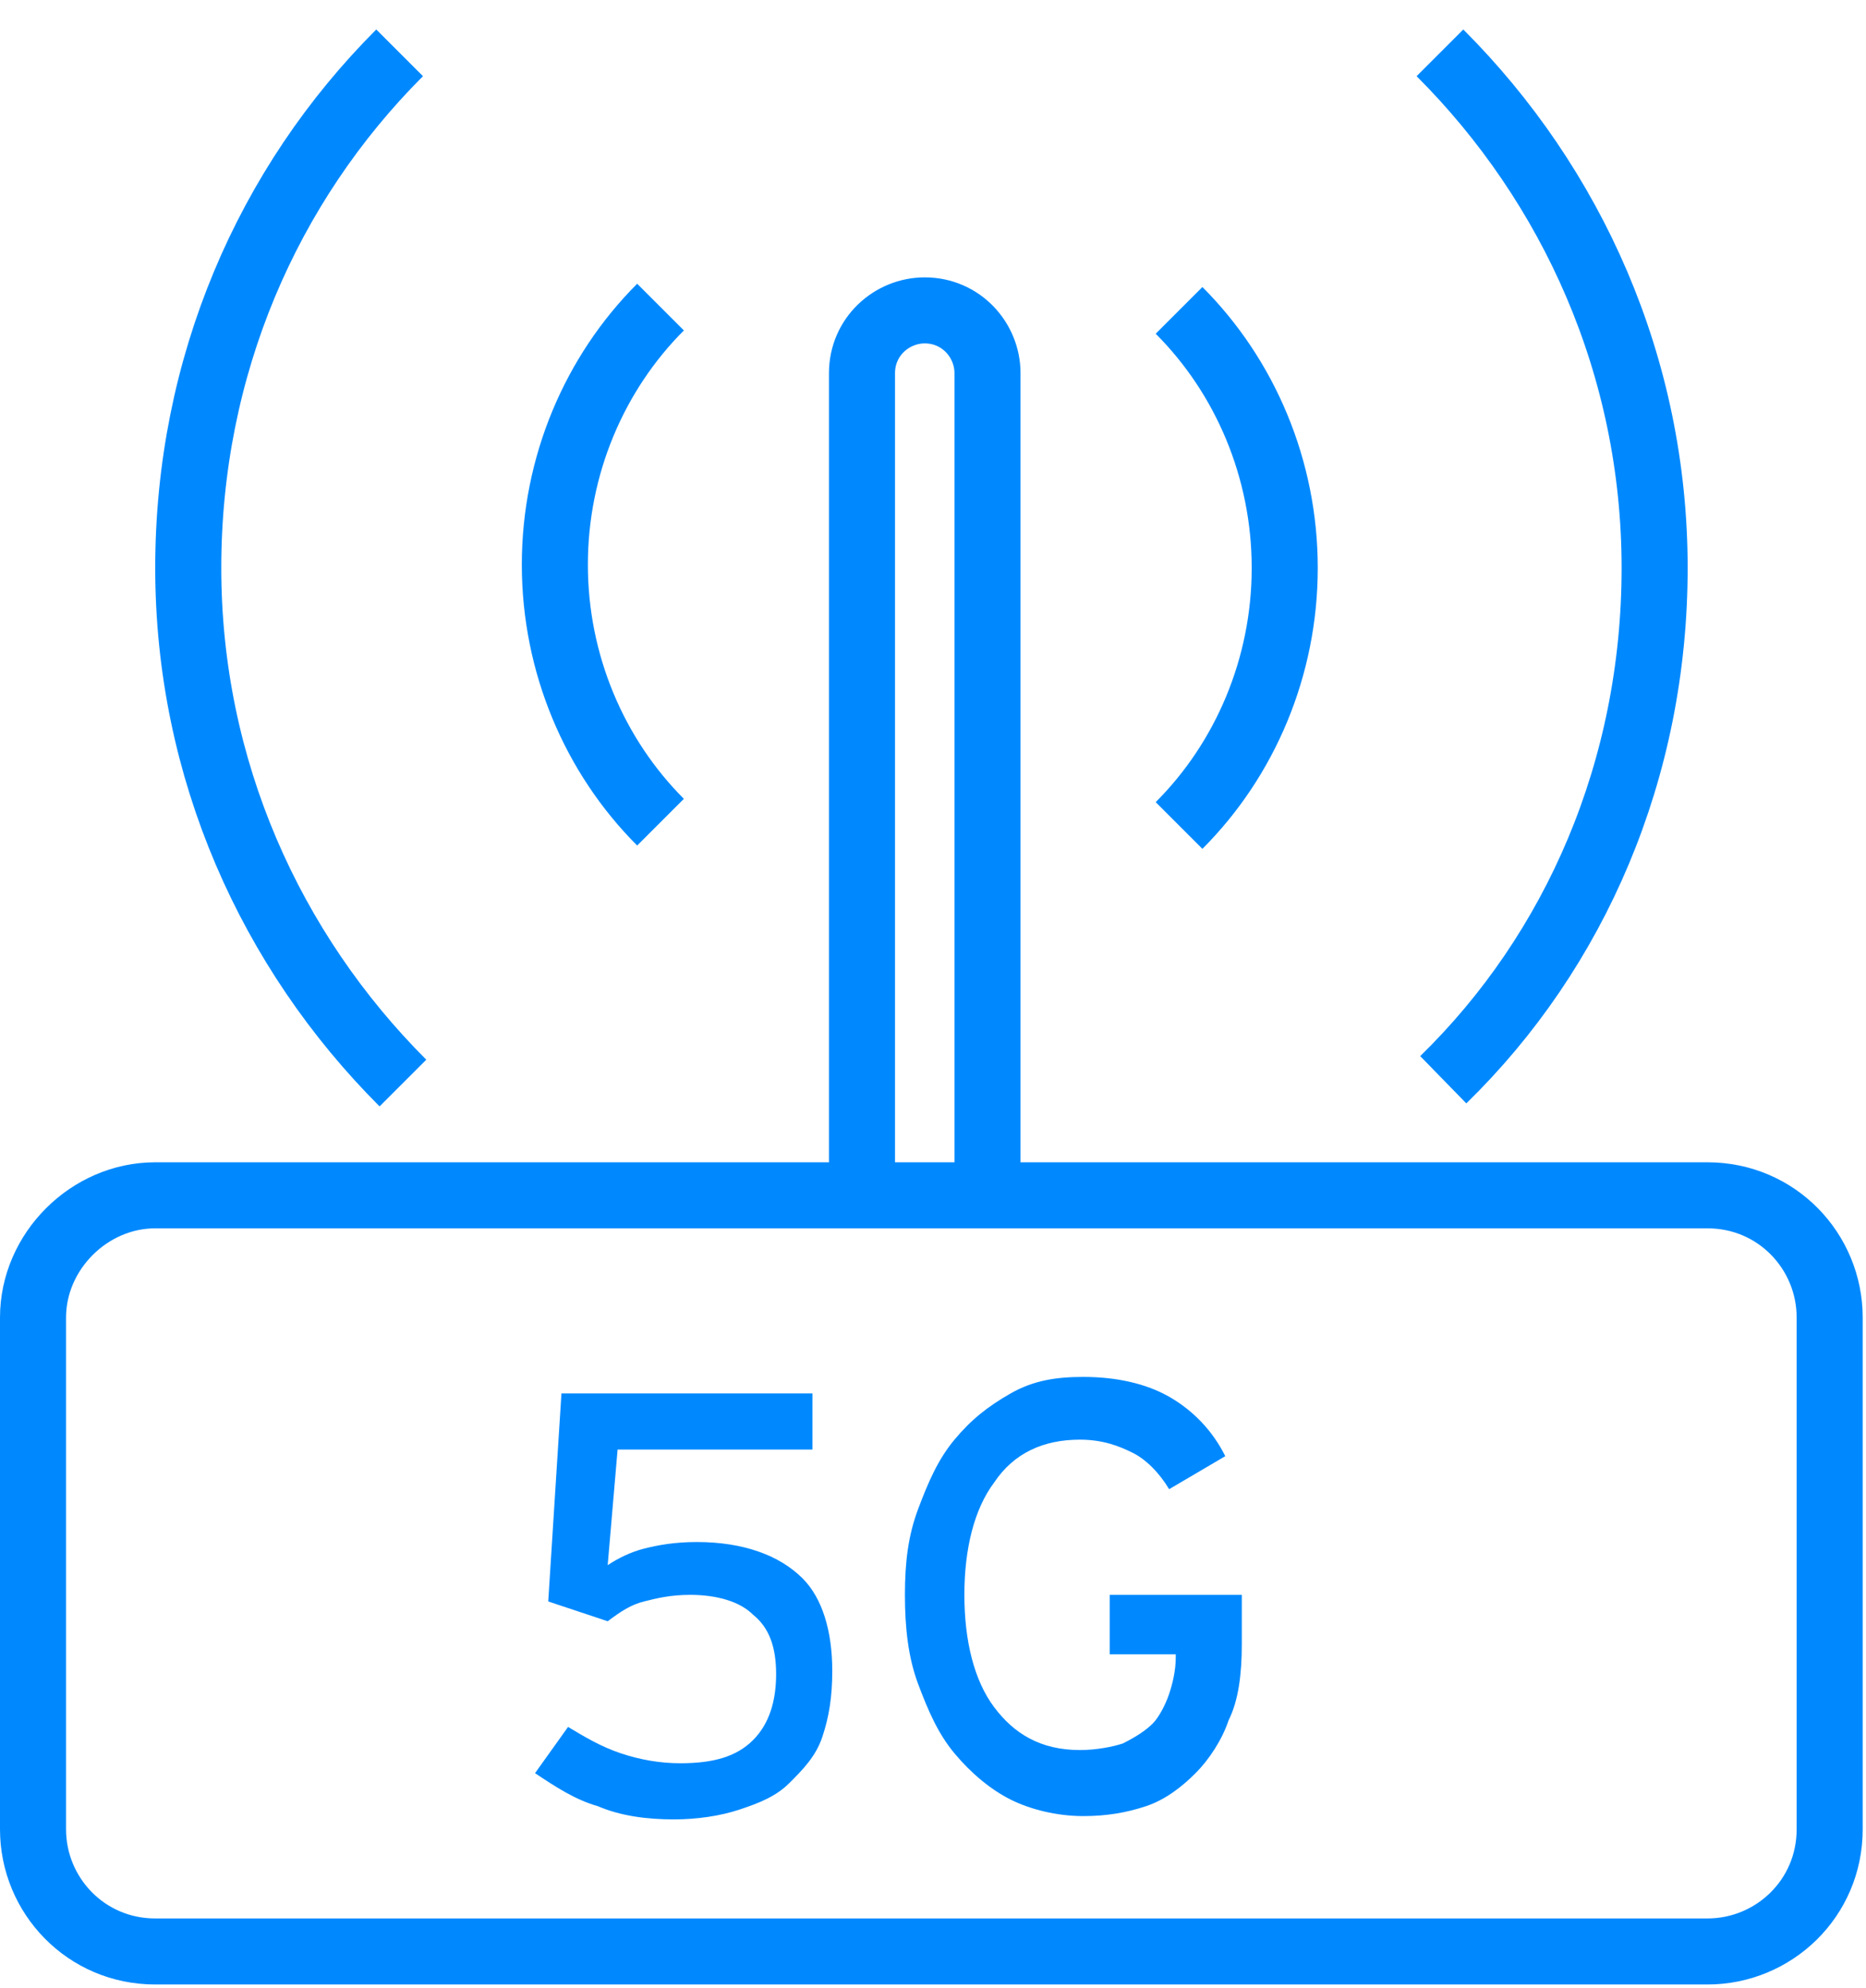
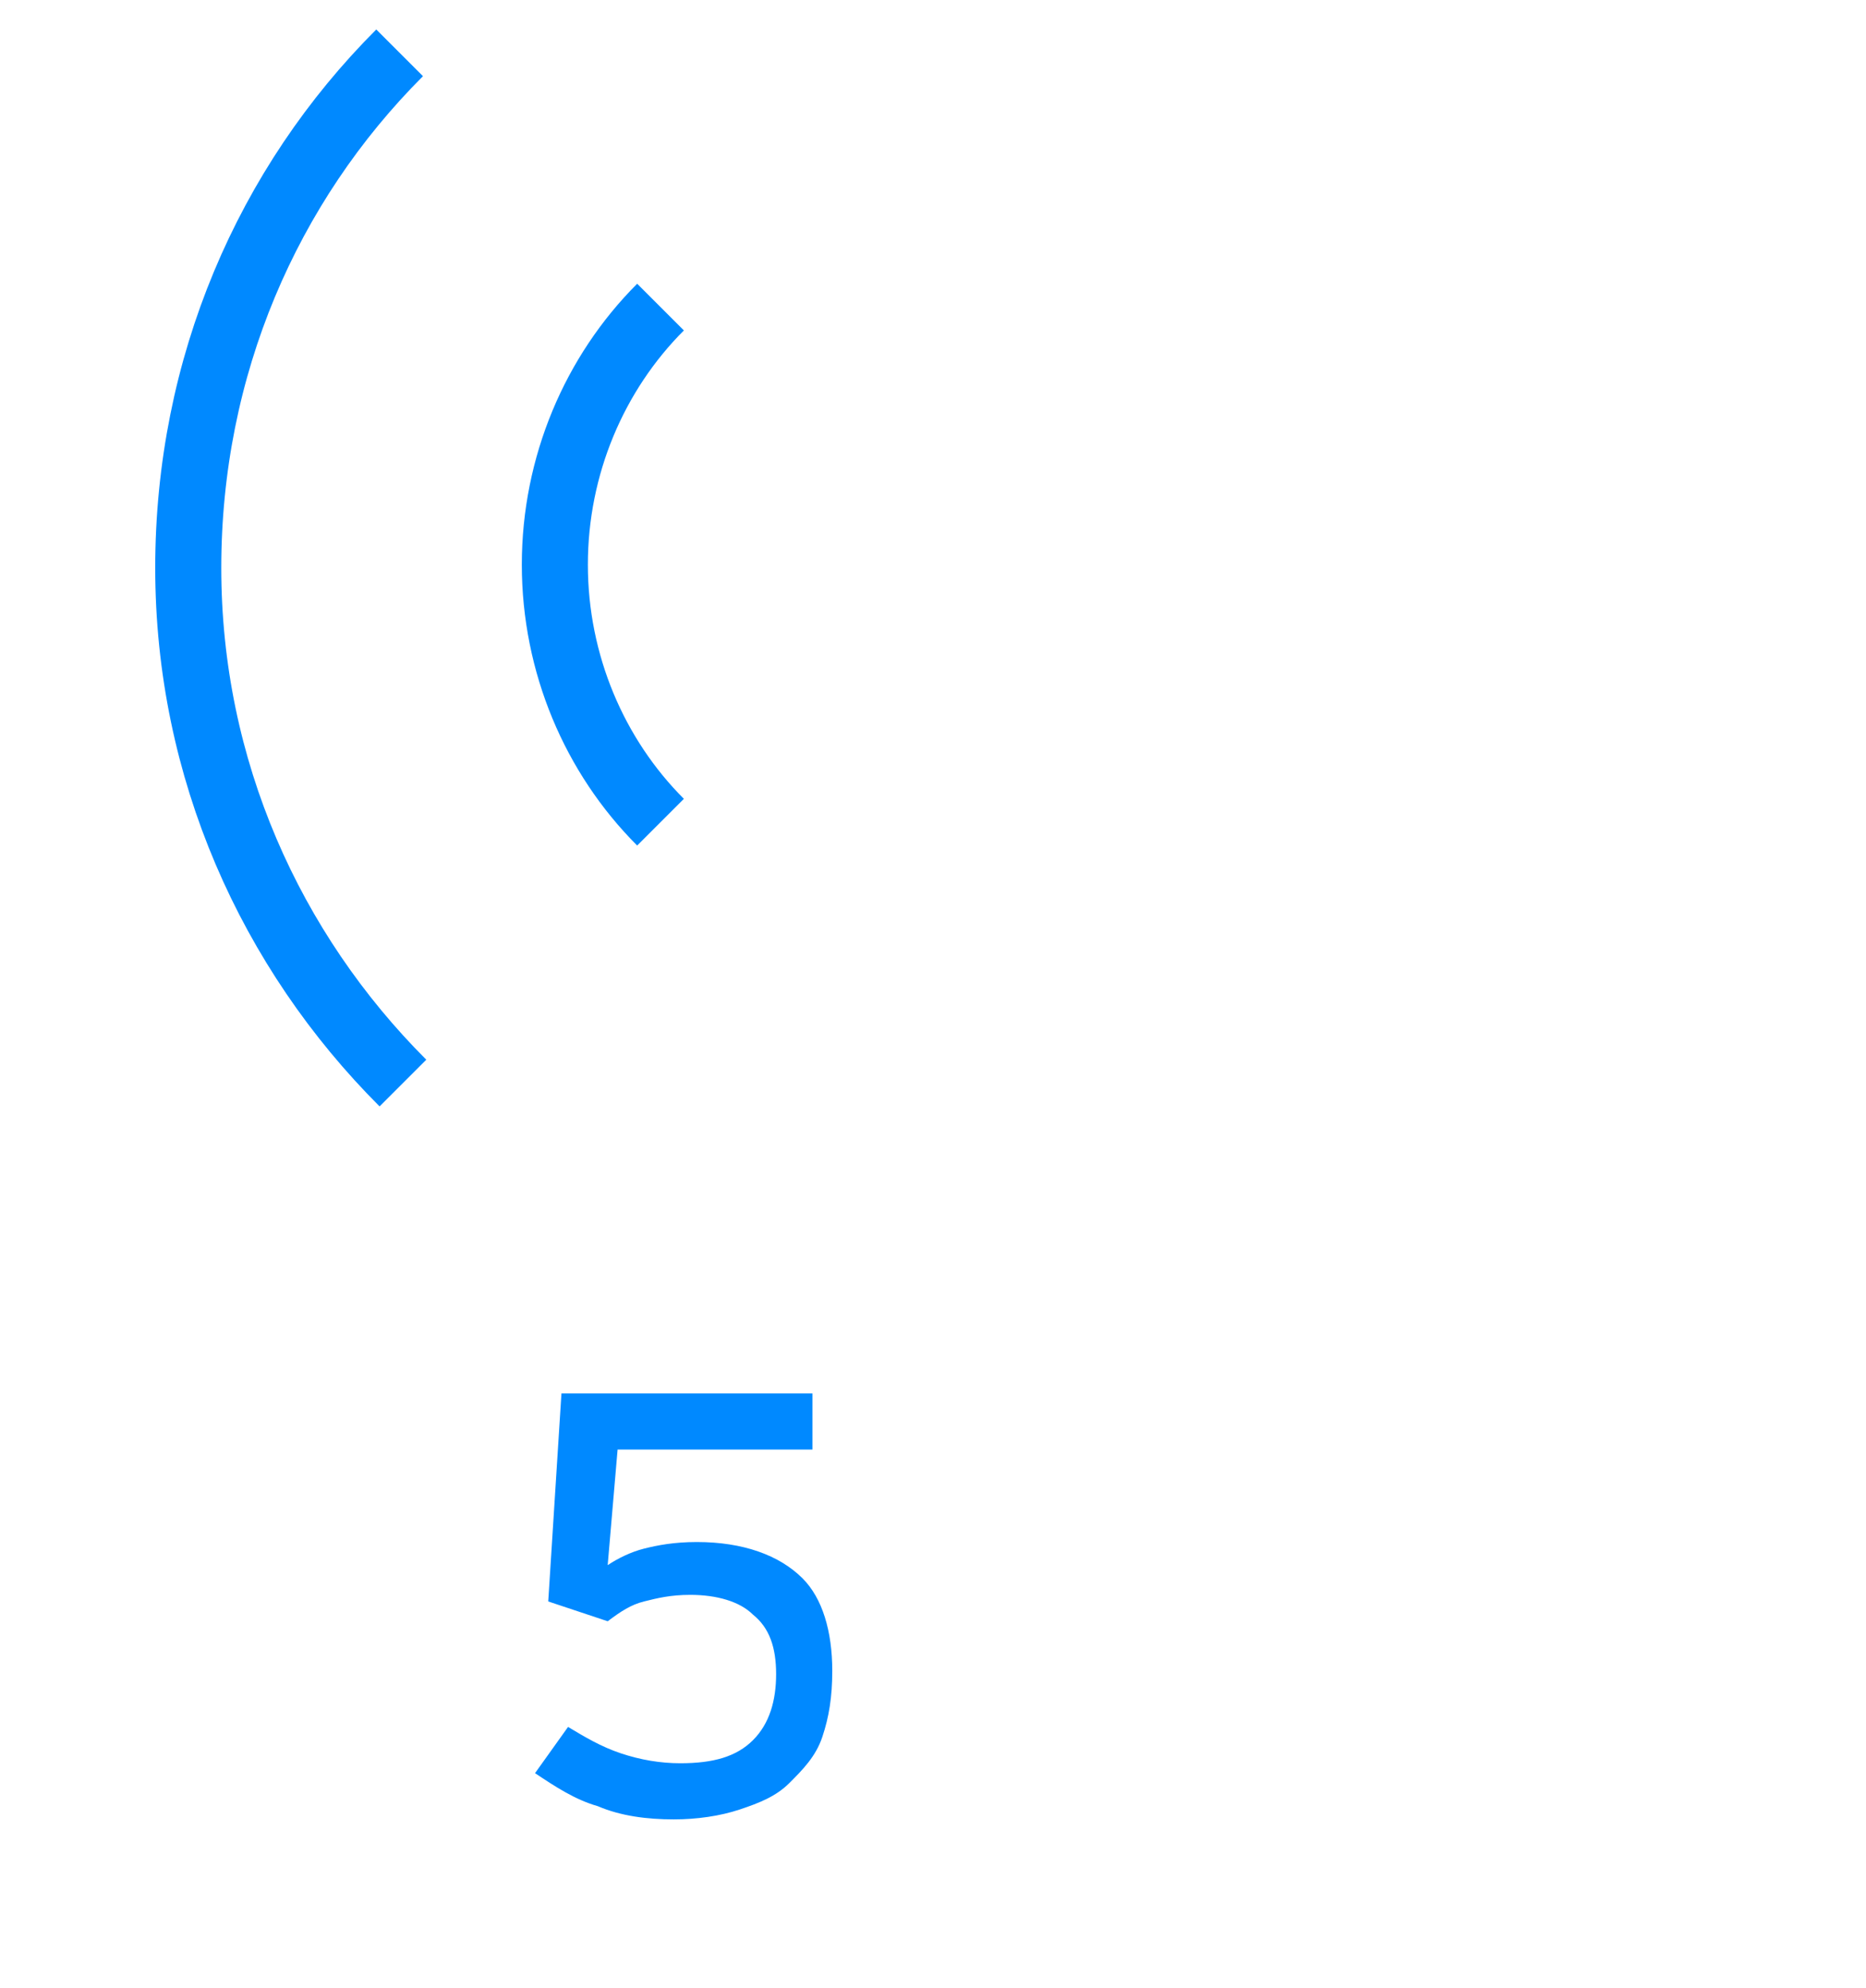
<svg xmlns="http://www.w3.org/2000/svg" version="1.1" id="图层_1" x="0px" y="0px" viewBox="0 0 56.5 60.2" style="enable-background:new 0 0 56.5 60.2;" xml:space="preserve">
  <style type="text/css">
	.st0{fill:none;stroke:#0089FF;stroke-width:2;stroke-miterlimit:10;}
	.st1{enable-background:new    ;}
	.st2{fill:#0089FF;}
</style>
-   <path class="st0" d="M4.7,36.2h47c2.1,0,3.7,1.7,3.7,3.7v15.5c0,2.1-1.7,3.7-3.7,3.7h-47c-2.1,0-3.7-1.7-3.7-3.7V39.9  C1,37.9,2.7,36.2,4.7,36.2z" />
  <path class="st0" d="M20,24.9c-2-2-3.2-4.8-3.2-7.8S18,11.3,20,9.3" />
  <path class="st0" d="M12.2,32.8c-4-4-6.5-9.5-6.5-15.6S8.1,5.6,12.1,1.6" />
-   <path class="st0" d="M35.7,9.4c2,2,3.2,4.8,3.2,7.8S37.7,23,35.7,25" />
-   <path class="st0" d="M43.6,1.6c4,4,6.5,9.5,6.5,15.6s-2.4,11.6-6.4,15.5" />
  <g class="st1">
    <path class="st2" d="M25.2,50.6c0,0.8-0.1,1.4-0.3,2s-0.6,1-1,1.4s-0.9,0.6-1.5,0.8s-1.3,0.3-2,0.3c-0.8,0-1.6-0.1-2.3-0.4   c-0.7-0.2-1.3-0.6-1.9-1l1-1.4c0.5,0.3,1,0.6,1.6,0.8s1.2,0.3,1.8,0.3c1,0,1.7-0.2,2.2-0.7s0.7-1.2,0.7-2s-0.2-1.4-0.7-1.8   c-0.4-0.4-1.1-0.6-1.9-0.6c-0.6,0-1,0.1-1.4,0.2c-0.4,0.1-0.7,0.3-1.1,0.6l-1.8-0.6l0.4-6.3h7.6v1.7h-5.9l-0.3,3.5   c0.3-0.2,0.7-0.4,1.1-0.5c0.4-0.1,0.9-0.2,1.6-0.2c1.4,0,2.5,0.4,3.2,1.1C24.9,48.4,25.2,49.4,25.2,50.6z" />
-     <path class="st2" d="M37.2,52.1c-0.2,0.6-0.6,1.2-1,1.6c-0.4,0.4-0.9,0.8-1.5,1S33.5,55,32.8,55c-0.8,0-1.6-0.2-2.2-0.5   s-1.2-0.8-1.7-1.4c-0.5-0.6-0.8-1.3-1.1-2.1c-0.3-0.8-0.4-1.7-0.4-2.7s0.1-1.8,0.4-2.6s0.6-1.5,1.1-2.1c0.5-0.6,1-1,1.7-1.4   c0.7-0.4,1.4-0.5,2.2-0.5c1,0,1.9,0.2,2.6,0.6c0.7,0.4,1.3,1,1.7,1.8l-1.7,1c-0.3-0.5-0.7-0.9-1.1-1.1c-0.4-0.2-0.9-0.4-1.6-0.4   c-1.1,0-2,0.4-2.6,1.3c-0.6,0.8-0.9,2-0.9,3.4c0,1.4,0.3,2.6,0.9,3.4s1.4,1.3,2.6,1.3c0.5,0,1-0.1,1.3-0.2c0.4-0.2,0.7-0.4,0.9-0.6   s0.4-0.6,0.5-0.9s0.2-0.7,0.2-1.1v-0.1h-2v-1.8h4v1.5C37.6,50.7,37.5,51.5,37.2,52.1z" />
  </g>
-   <path class="st0" d="M26.1,36.2V11.3c0-1.1,0.9-1.9,1.9-1.9h0c1.1,0,1.9,0.9,1.9,1.9v24.9" />
</svg>